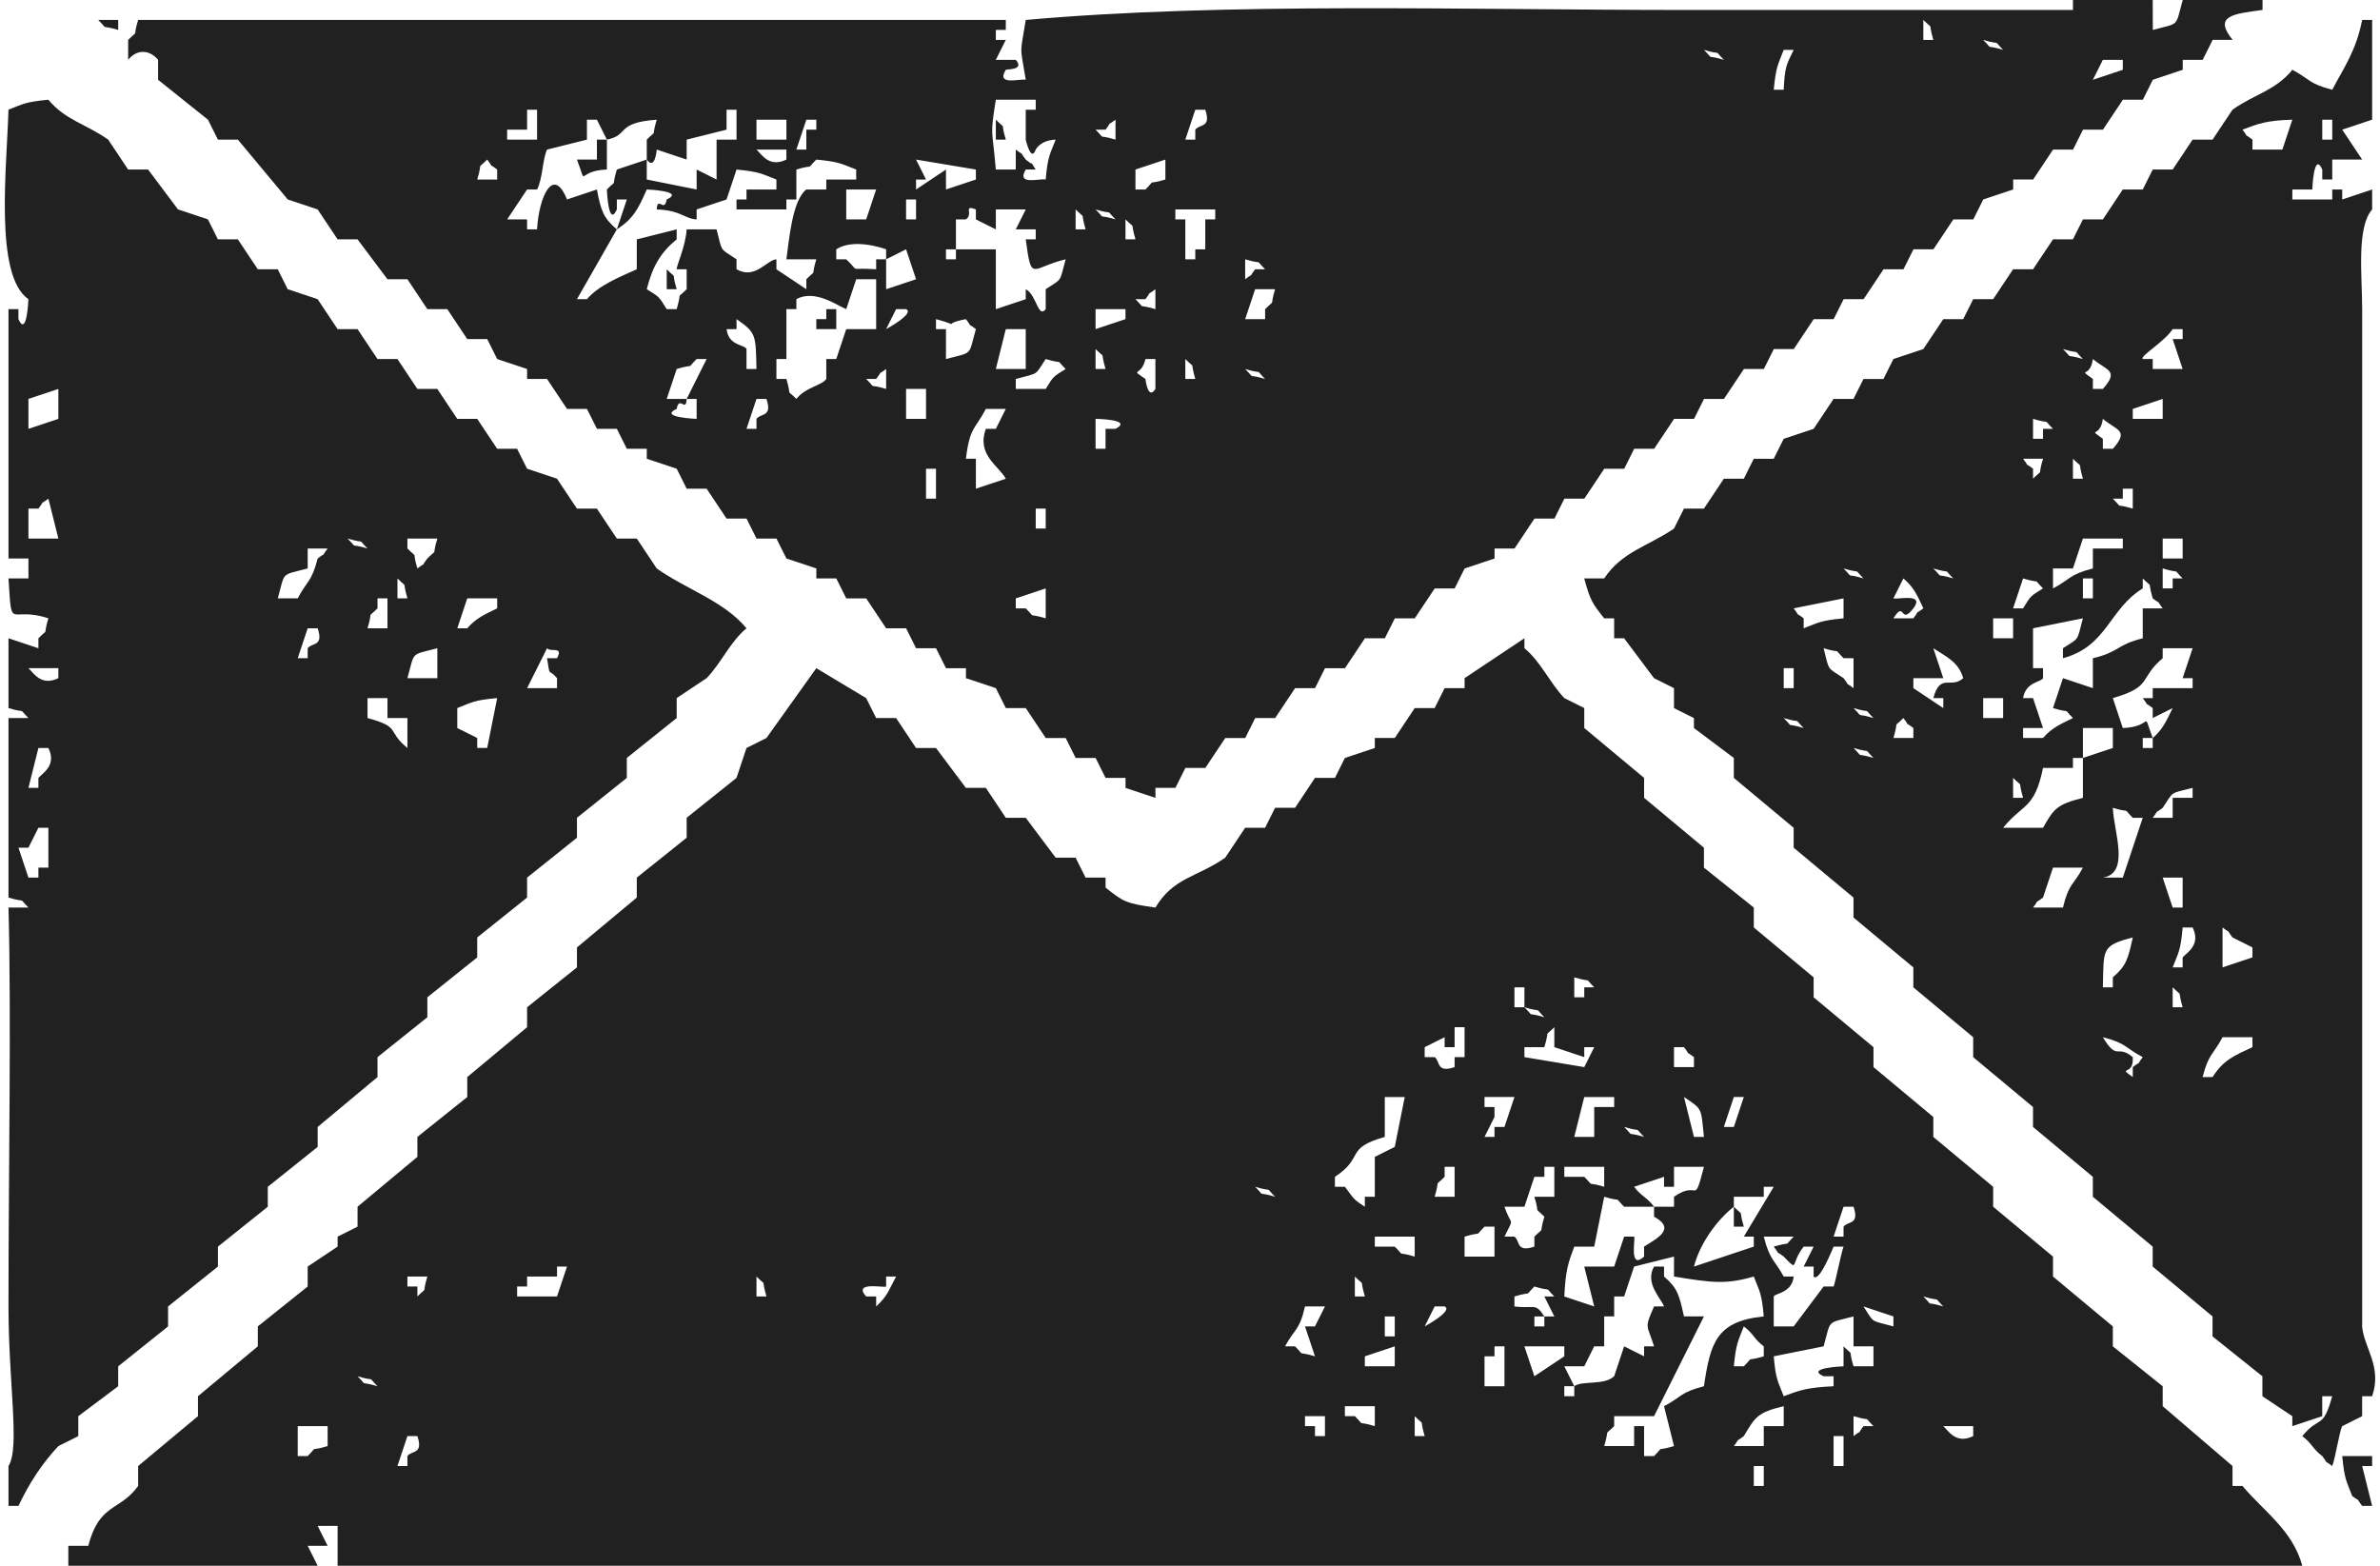
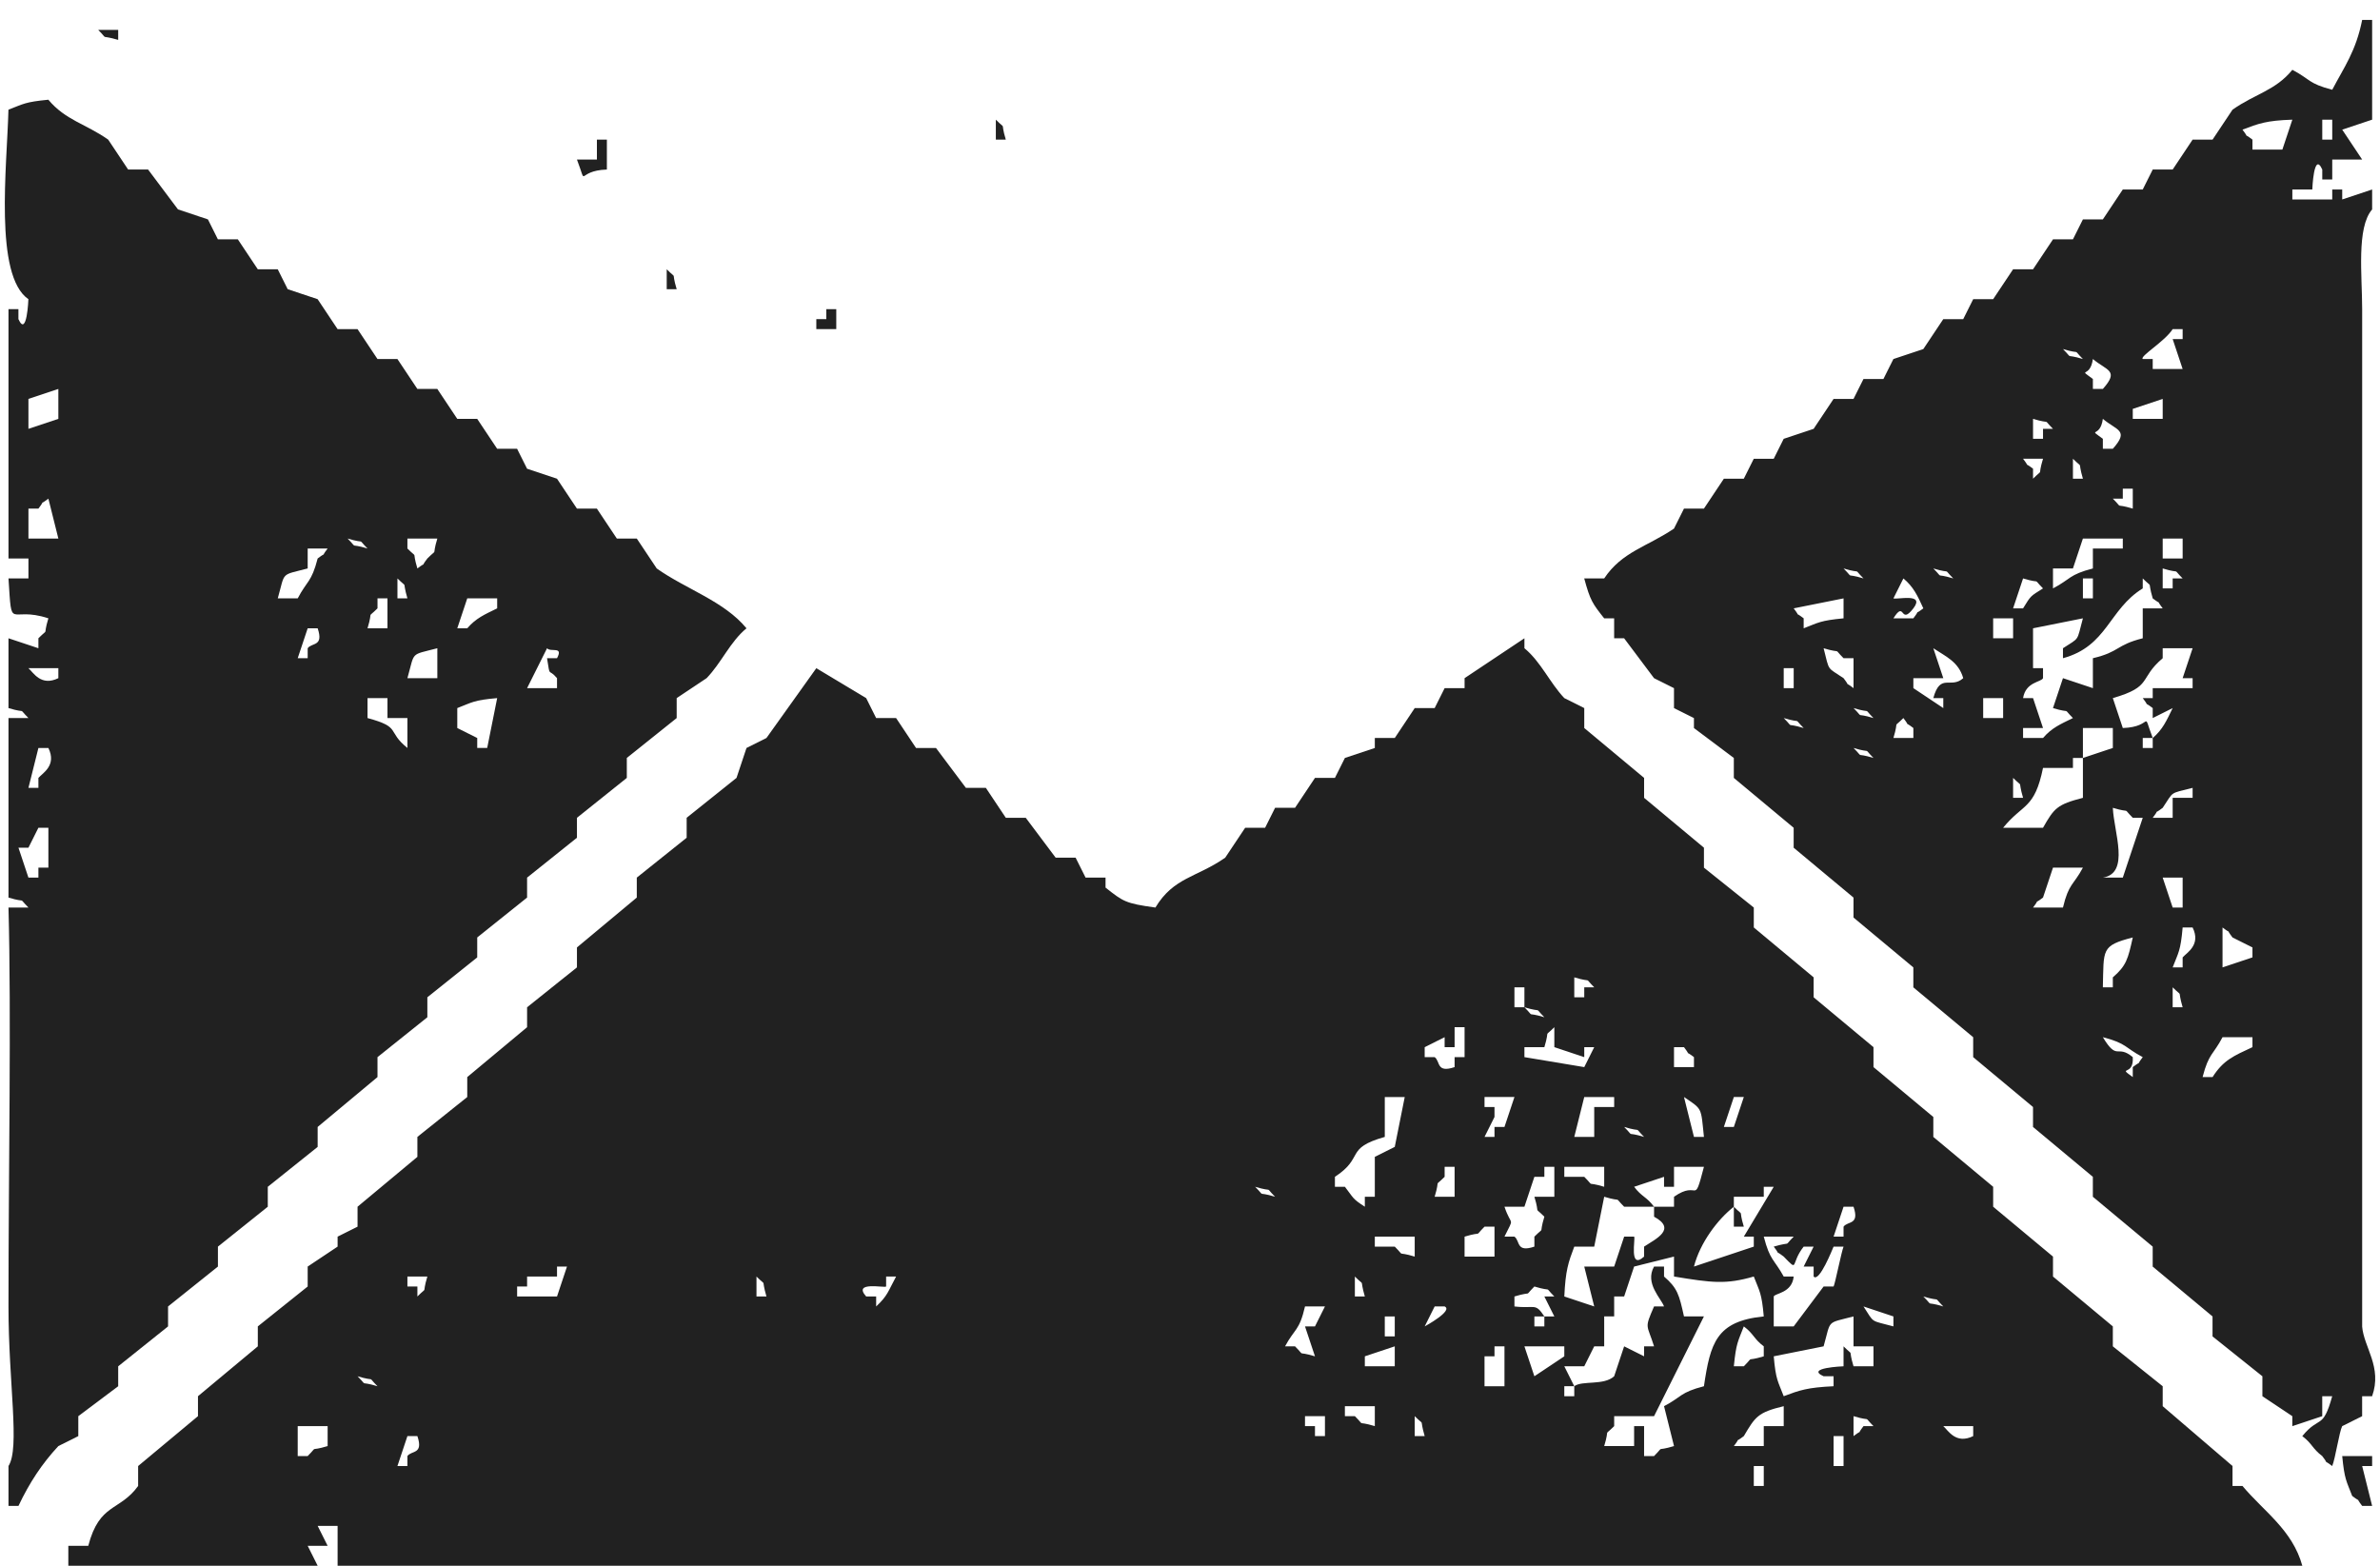
<svg xmlns="http://www.w3.org/2000/svg" id="_レイヤー_2" data-name="レイヤー 2" viewBox="0 0 114.09 75.36" width="114" height="75">
  <defs>
    <style>
      .cls-1 {
        fill: #212121;
        fill-rule: evenodd;
      }
    </style>
  </defs>
  <g id="_レイヤー_1-2" data-name="レイヤー 1">
    <g>
-       <path class="cls-1" d="M7.38,2.88v.96c.8.64,1.6,1.28,2.4,1.92.16.32.32.64.48.96h.96c.8.96,1.6,1.92,2.4,2.88.48.16.96.32,1.44.48.32.48.64.96.96,1.44h.96c.48.64.96,1.28,1.44,1.92h.96c.32.48.64.96.96,1.44h.96c.32.48.64.96.96,1.44h.96c.16.32.32.64.48.96.48.16.96.32,1.44.48v.48h.96c.32.48.64.96.96,1.44h.96c.16.32.32.64.48.96h.96c.16.32.32.64.48.96h.96v.48c.48.16.96.32,1.44.48.16.32.32.64.48.96h.96l.96,1.44h.96c.16.32.32.64.48.96h.96c.16.32.32.64.48.96.48.16.96.32,1.44.48v.48h.96c.16.32.32.64.48.96h.96c.32.48.64.96.96,1.44h.96c.16.32.32.64.48.96h.96c.16.32.32.64.48.96h.96v.48c.48.16.96.32,1.44.48.16.32.32.64.48.96h.96c.32.48.64.96.96,1.44h.96c.16.32.32.64.48.96h.96c.16.32.32.64.48.96h.96v.48c.48.16.96.32,1.44.48v-.48h.96c.16-.32.32-.64.48-.96h.96l.96-1.44h.96c.16-.32.32-.64.48-.96h.96c.32-.48.64-.96.96-1.44h.96c.16-.32.32-.64.48-.96h.96c.32-.48.64-.96.96-1.44h.96c.16-.32.32-.64.48-.96h.96c.32-.48.64-.96.96-1.44h.96c.16-.32.32-.64.48-.96.48-.16.96-.32,1.44-.48v-.48h.96c.32-.48.64-.96.96-1.44h.96c.16-.32.32-.64.48-.96h.96c.32-.48.64-.96.96-1.44h.96c.16-.32.32-.64.48-.96h.96c.32-.48.64-.96.96-1.44h.96c.16-.32.32-.64.48-.96h.96c.32-.48.64-.96.96-1.44h.96c.16-.32.32-.64.48-.96h.96c.32-.48.64-.96.96-1.44h.96c.16-.32.32-.64.48-.96h.96c.32-.48.64-.96.96-1.44h.96c.16-.32.32-.64.48-.96h.96c.32-.48.64-.96.96-1.44h.96c.16-.32.32-.64.48-.96.48-.16.96-.32,1.44-.48v-.48h.96c.32-.48.64-.96.96-1.44h.96c.16-.32.32-.64.48-.96h.96c.32-.48.64-.96.96-1.44h.96c.16-.32.32-.64.48-.96.48-.16.96-.32,1.44-.48v-.48h.96c.16-.32.32-.64.48-.96h.96c-.93-1.15,0-1.25,1.44-1.44v-.48h-3.84c-.37,1.31-.11,1.09-1.44,1.44V0h-3.84v.48h-18.72c-10.43,0-22.03-.38-31.68.48-.28,1.78-.29,1.1,0,2.88-.26-.07-1.45.31-.96-.48.03-.04.93.03.48-.48h-.96c.16-.32.32-.64.48-.96h-.48v-.48h.48v-.48H6.42c-.29.96.07.41-.48.96v.96c.41-.52,1.03-.5,1.44,0ZM100.98,2.88h.96v.48c-.48.16-.96.32-1.44.48.16-.32.32-.64.48-.96ZM96.18,2.4c-.96-.29-.41.07-.96-.48.96.29.41-.07.96.48ZM92.34.96c.54.54.2,0,.48.96h-.48v-.96ZM85.62,2.4h.48c-.34.7-.43.79-.48,1.92h-.48c.11-1.13.2-1.19.48-1.92ZM82.74,2.88c-.96-.29-.41.07-.96-.48.96.29.41-.07.96.48ZM59.7,12.48c.96.29.41-.07.96.48h-.48c-.41.54.06.07-.48.48v-.96ZM60.18,13.92h.96c-.29.96.07.41-.48.96v.48h-.96c.16-.48.32-.96.48-1.44ZM60.66,18.24c-.96-.29-.41.07-.96-.48.96.29.41-.07.96.48ZM56.82,18.24v-.96c.54.54.2,0,.48.96h-.48ZM57.3,5.28h.48c.3.89-.28.68-.48.96v.48h-.48c.16-.48.32-.96.48-1.44ZM56.34,10.08h1.92v.48h-.48v1.44h-.48v.48h-.48v-1.92h-.48v-.48ZM55.38,18.72c-.36.58-.48-.48-.48-.48-.79-.55-.2-.07,0-.96h.48v1.44ZM55.38,14.88c-.96-.29-.41.07-.96-.48h.48c.41-.54-.06-.07.48-.48v.96ZM54.42,8.16c.48-.16.96-.32,1.44-.48v.96c-.96.29-.41-.07-.96.48h-.48v-.96ZM53.94,10.56c.54.54.2,0,.48.96h-.48v-.96ZM52.98,6.24c.41-.54-.06-.07.48-.48v.96c-.96-.29-.41.07-.96-.48h.48ZM53.46,10.56c-.96-.29-.41.07-.96-.48.96.29.41-.07.96.48ZM52.5,14.88h1.44v.48c-.48.16-.96.32-1.44.48v-.96ZM52.5,16.8c.54.54.2,0,.48.96h-.48v-.96ZM52.5,20.16s1.84.02.96.48h-.48v.96h-.48v-1.44ZM51.54,10.08c.54.54.2,0,.48.96h-.48v-.96ZM32.82,19.2h.48v.96s-1.87-.07-.96-.48c.12-.67.45.2.48-.48h-.96c.16-.48.32-.96.48-1.44.96-.29.41.07.96-.48h.48c-.32.64-.64,1.28-.96,1.92ZM34.74,15.84h.48v-.48c.96.66.92.77.96,2.4h-.48v-.96c-.1-.23-.86-.14-.96-.96ZM36.18,20.16v.48h-.48c.16-.48.32-.96.48-1.44h.48c.3.89-.28.68-.48.96ZM40.5,15.84c-.16.48-.32.96-.48,1.44h-.48v.96c-.24.33-.99.39-1.44.96-.54-.54-.2,0-.48-.96h-.48v-.96h.48v-2.4h.48v-.48c.89-.5,2.01.33,2.4.48.16-.48.32-.96.48-1.44h.96v2.4h-1.44ZM42.42,18.72c-.96-.29-.41.07-.96-.48h.48c.41-.54-.06-.07.48-.48v.96ZM42.42,15.84c.16-.32.32-.64.48-.96h.48c.43.2-.92.94-.96.96ZM43.38,20.16v-1.44h.96v1.44h-.96ZM44.82,24h-.48v-1.44h.48v1.44ZM45.3,17.28v-1.44h-.48v-.48c1.39.37.1.26,1.44,0,.41.54-.06.07.48.48-.37,1.31-.11,1.09-1.44,1.44ZM48.18,23.04c-.48.16-.96.32-1.44.48v-1.44h-.48c.19-1.55.44-1.4.96-2.4h.96c-.16.32-.32.64-.48.96h-.48c-.46,1.25.63,1.79.96,2.4ZM47.7,17.76c.16-.64.32-1.28.48-1.92h.96v1.92h-1.44ZM50.1,29.76c-.96-.29-.41.07-.96-.48h-.48v-.48c.48-.16.96-.32,1.44-.48v1.44ZM50.1,25.44h-.48v-.96h.48v.96ZM50.1,18.72h-1.44v-.48c1.14-.31.9-.14,1.44-.96.96.29.41-.07.96.48-.62.39-.57.33-.96.96ZM50.1,13.92v.96c-.37.47-.44-.7-.96-.96v.48c-.48.16-.96.32-1.44.48v-2.88h-1.92v.48h-.48v-.48h.48v-1.44h.48c.38-.26-.16-.72.48-.48v.48c.32.16.64.32.96.48v-.96h1.44c-.16.32-.32.64-.48.96h.96v.48h-.48c.28,2.13.26,1.35,1.92.96-.31,1.14-.14.9-.96,1.44ZM47.7,4.8h1.92v.48h-.48v1.44s.25,1.12.48.48c0,0,.21-.45.96-.48-.28.73-.38.78-.48,1.92-.27-.07-1.43.31-.96-.48h.48c-.38-.56.05-.05-.48-.48-.41-.54.06-.07-.48-.48v.96h-.96c-.17-2.04-.29-1.52,0-3.36ZM43.86,8.64h.48c-.16-.32-.32-.64-.48-.96.96.16,1.92.32,2.88.48v.48c-.48.16-.96.32-1.44.48v-.96c-.48.32-.96.64-1.44.96v-.48ZM43.38,9.6h.48v.96h-.48v-.96ZM43.38,12c.16.48.32.96.48,1.44-.48.16-.96.32-1.44.48v-1.44h-.48v.48c-1.43-.1-.72.19-1.44-.48h-.48v-.48c.78-.51,2.07-.12,2.4,0v.48c.32-.16.64-.32.96-.48ZM41.46,10.56h-.96v-1.44h1.44c-.16.48-.32.96-.48,1.44ZM38.58,5.76h.48v.48h-.48v.96h-.48c.16-.48.32-.96.48-1.44ZM36.18,5.76h1.44v.96h-1.44v-.96ZM37.62,7.2v.48c-.84.41-1.2-.27-1.44-.48h1.44ZM24.18,6.24h.96v-.96h.48v1.44h-1.44v-.48ZM25.14,9.12h.48c.28-.55.25-1.41.48-1.92.64-.16,1.28-.32,1.92-.48v-.96h.48c.16.32.32.64.48.96,1.1-.22.39-.81,2.4-.96-.29.96.07.41-.48.96v.96c.4.55.48-.48.48-.48.48.16.96.32,1.44.48v-.96c.64-.16,1.28-.32,1.92-.48v-.96h.48v1.44h-.96v1.92c-.32-.16-.64-.32-.96-.48v.96c-.8-.16-1.6-.32-2.4-.48v-.96c-.48.16-.96.32-1.44.48-.29.96.07.41-.48.96,0,0,.07,1.87.48.96v-.48h.48c-.16.48-.32.96-.48,1.44.81-.52,1.04-1.02,1.44-1.92,0,0,1.87.07.96.48-.12.67-.45-.2-.48.48,1.16.04,1.34.45,1.92.48v-.48c.48-.16.96-.32,1.44-.48.16-.48.32-.96.48-1.44,1.13.11,1.19.2,1.92.48v.48h-1.44v.48h-.48v.48h2.4v-.48h.48v-1.44c.96-.29.41.07.96-.48,1.13.11,1.19.2,1.92.48v.48h-1.44v.48h-.96c-.68.52-.83,2.44-.96,3.36h1.44c-.29.96.07.41-.48.96v.48c-.48-.32-.96-.64-1.44-.96v-.48c-.48.04-1.02.99-1.92.48v-.48c-.81-.55-.67-.29-.96-1.44h-1.44c-.05.82-.5,1.77-.48,1.92h.48v.96c-.54.54-.2,0-.48.96h-.48c-.39-.62-.33-.57-.96-.96.28-1.12.69-1.79,1.44-2.4v-.48c-.64.16-1.28.32-1.92.48v1.44c-.84.38-1.83.77-2.4,1.44h-.48c.64-1.12,1.28-2.24,1.92-3.36-.64-.55-.76-.87-.96-1.92-.48.16-.96.32-1.44.48-.65-1.64-1.35-.15-1.44,1.44h-.48v-.48h-.96c.32-.48.64-.96.96-1.44ZM23.22,7.68c.41.54-.06.07.48.48v.48h-.96c.29-.96-.07-.41.48-.96Z" />
-       <path class="cls-1" d="M5.46,1.44v-.48h-.96c.54.54,0,.2.96.48Z" />
+       <path class="cls-1" d="M5.46,1.44h-.96c.54.54,0,.2.96.48Z" />
      <path class="cls-1" d="M113.46,63.84V14.88c0-1.62-.28-3.92.48-4.8v-.96c-.48.16-.96.32-1.44.48v-.48h-.48v.48h-1.92v-.48h.96s.07-1.87.48-.96v.48h.48v-.96h1.44c-.32-.48-.64-.96-.96-1.44.48-.16.96-.32,1.44-.48V.96h-.48c-.3,1.51-.87,2.27-1.44,3.36-1.16-.3-1.06-.51-1.92-.96-.81,1-1.79,1.15-2.88,1.92-.32.48-.64.96-.96,1.44h-.96c-.32.48-.64.96-.96,1.44h-.96c-.16.32-.32.64-.48.96h-.96c-.32.48-.64.96-.96,1.44h-.96c-.16.32-.32.64-.48.96h-.96c-.32.48-.64.96-.96,1.44h-.96c-.32.48-.64.96-.96,1.44h-.96c-.16.32-.32.64-.48.96h-.96c-.32.48-.64.96-.96,1.44-.48.16-.96.32-1.44.48-.16.32-.32.64-.48.96h-.96c-.16.32-.32.64-.48.96h-.96c-.32.48-.64.96-.96,1.44-.48.16-.96.32-1.44.48-.16.32-.32.64-.48.96h-.96c-.16.32-.32.64-.48.96h-.96l-.96,1.44h-.96c-.16.32-.32.64-.48.96-1.3.88-2.5,1.11-3.36,2.4h-.96c.29,1.07.4,1.21.96,1.92h.48v.96h.48c.48.64.96,1.28,1.44,1.92.32.16.64.32.96.48v.96c.32.16.64.32.96.48v.48c.64.48,1.28.96,1.92,1.44v.96c.96.8,1.92,1.6,2.88,2.4v.96c.96.8,1.92,1.6,2.88,2.4v.96c.96.8,1.92,1.6,2.88,2.4v.96c.96.8,1.92,1.6,2.88,2.4v.96c.96.8,1.92,1.6,2.88,2.4v.96c.96.8,1.92,1.6,2.88,2.4v.96c.96.8,1.92,1.6,2.88,2.4v.96c.96.8,1.92,1.6,2.88,2.4v.96c.8.64,1.6,1.28,2.4,1.92v.96c.48.32.96.64,1.44.96v.48c.48-.16.96-.32,1.44-.48v-.96h.48c-.46,1.65-.61.9-1.44,1.92.49.37.47.59.96.96.41.54-.06.07.48.48.15-.36.34-1.65.48-1.92.32-.16.64-.32.96-.48v-.96h.48c.5-1.41-.4-2.35-.48-3.36ZM111.54,5.76h.48v.96h-.48v-.96ZM89.46,27.84c-.96-.29-.41.07-.96-.48.96.29.41-.07.96.48ZM85.62,32.16h.48v.96h-.48v-.96ZM85.62,34.56c.96.29.41-.07.96.48-.96-.29-.41.07-.96-.48ZM86.1,29.28c.8-.16,1.6-.32,2.4-.48v.96c-1.13.11-1.19.2-1.92.48v-.48c-.54-.41-.07.06-.48-.48ZM88.5,32.64c-.81-.55-.67-.29-.96-1.44.96.29.41-.07.96.48h.48v1.44c-.54-.41-.07.06-.48-.48ZM88.98,36c.96.29.41-.07.96.48-.96-.29-.41.07-.96-.48ZM88.98,34.08c.96.29.41-.07.96.48-.96-.29-.41.07-.96-.48ZM93.78,27.84c-.96-.29-.41.07-.96-.48.96.29.41-.07.96.48ZM90.9,28.8c.16-.32.32-.64.48-.96.49.41.68.83.96,1.44-.54.41-.07-.06-.48.48h-.96c.57-.91.31.37.96-.48.58-.76-.79-.41-.96-.48ZM91.86,35.52h-.96c.29-.96-.07-.41.48-.96.41.54-.06.07.48.48v.48ZM93.3,33.6v.48c-.48-.32-.96-.64-1.44-.96v-.48h1.44c-.16-.48-.32-.96-.48-1.44.62.41,1.21.65,1.44,1.44-.6.54-1.1-.28-1.44.96h.48ZM104.34,15.84h.48v.48h-.48c.16.48.32.96.48,1.44h-1.44v-.48h-.48c-.16-.13,1.07-.85,1.44-1.44ZM103.86,26.88v-.96h.96v.96h-.96ZM104.82,27.84h-.48v.48h-.48v-.96c.96.29.41-.07.96.48ZM102.42,19.68c.48-.16.96-.32,1.44-.48v.96h-1.44v-.48ZM99.54,34.56c-.61.3-1.02.47-1.44.96h-.96v-.48h.96c-.16-.48-.32-.96-.48-1.44h-.48c.13-.79.87-.76.96-.96v-.48h-.48v-1.92c.8-.16,1.6-.32,2.4-.48-.31,1.14-.13.9-.96,1.44v.48c2.14-.58,2.2-2.35,3.84-3.36v-.48c.54.54.2,0,.48.96.54.41.07-.06.48.48h-.96v1.44c-1.31.33-1.09.65-2.4.96v1.44c-.48-.16-.96-.32-1.44-.48-.16.48-.32.96-.48,1.44.96.29.41-.07.96.48ZM100.02,28.8v-.96h.48v.96h-.48ZM101.94,23.52h.48v.96c-.96-.29-.41.07-.96-.48h.48v-.48ZM101.46,21.6h-.48v-.48c-.77-.57-.13,0,0-.96.68.57,1.28.54.48,1.44ZM100.5,17.28c.68.57,1.28.54.48,1.44h-.48v-.48c-.77-.57-.13,0,0-.96ZM100.02,17.28c-.96-.29-.41.07-.96-.48.96.29.41-.07.96.48ZM100.02,23.04h-.48v-.96c.54.54.2,0,.48.96ZM99.54,27.36c.16-.48.32-.96.48-1.44h1.92v.48h-1.44v.96c-1.16.3-1.06.51-1.92.96v-.96h.96ZM97.62,20.16c.96.29.41-.07.96.48h-.48v.48h-.48v-.96ZM98.1,22.08c-.29.96.07.41-.48.96v-.48c-.54-.41-.07.06-.48-.48h.96ZM97.14,27.84c.96.29.41-.07.96.48-.62.39-.57.33-.96.96h-.48c.16-.48.32-.96.48-1.44ZM97.14,38.4h-.48v-.96c.54.54.2,0,.48.96ZM95.7,29.76h.96v.96h-.96v-.96ZM95.22,33.6h.96v.96h-.96v-.96ZM99.06,43.68h-1.44c.41-.54-.06-.07.48-.48.16-.48.32-.96.48-1.44h1.44c-.46.86-.68.75-.96,1.92ZM100.02,36.48v1.92c-1.24.32-1.38.49-1.92,1.44h-1.92c.96-1.18,1.51-.88,1.92-2.88h1.44v-.48h.48v-1.44h1.44v.96c-.48.16-.96.32-1.44.48ZM102.42,51.36v.48c-.78-.56.06,0,0-.96-.77-.64-.73.22-1.44-.96,1.16.3,1.06.51,1.92.96-.41.54.06.07-.48.48ZM100.98,47.52c.05-1.83-.1-2,1.44-2.4-.23,1.04-.31,1.36-.96,1.92v.48h-.48ZM101.94,42.24h-.96c1.32-.21.53-2.19.48-3.36.96.29.41-.07.96.48h.48c-.32.96-.64,1.92-.96,2.88ZM102.9,36v-.48h.48c-.54-1.42.08-.53-1.44-.48-.16-.48-.32-.96-.48-1.44,1.94-.56,1.23-.93,2.4-1.92v-.48h1.44c-.16.48-.32.96-.48,1.44h.48v.48h-1.92v.48h-.48c.41.54-.06.07.48.48v.48c.32-.16.64-.32.96-.48-.3.61-.47,1.02-.96,1.44v.48h-.48ZM103.86,38.88c.55-.81.29-.67,1.44-.96v.48h-.96v.96h-.96c.41-.54-.06-.07.48-.48ZM104.82,42.24v1.44h-.48c-.16-.48-.32-.96-.48-1.44h.96ZM104.34,48.48v-.96c.54.54.2,0,.48.96h-.48ZM104.82,46.08v.48h-.48c.28-.73.38-.78.48-1.92h.48c.41.84-.27,1.2-.48,1.44ZM108.18,50.4c-.9.42-1.4.62-1.92,1.44h-.48c.3-1.16.51-1.06.96-1.92h1.44v.48ZM108.18,46.08c-.48.16-.96.32-1.44.48v-1.92c.54.41.07-.06.48.48.32.16.64.32.96.48v.48ZM109.62,7.2h-1.44v-.48c-.54-.41-.07.06-.48-.48.77-.29,1.14-.44,2.4-.48-.16.48-.32.96-.48,1.44Z" />
      <path class="cls-1" d="M3.54,68.16c.64-.48,1.28-.96,1.92-1.44v-.96c.8-.64,1.6-1.28,2.4-1.92v-.96c.8-.64,1.6-1.28,2.4-1.92v-.96c.8-.64,1.6-1.28,2.4-1.92v-.96c.8-.64,1.6-1.28,2.4-1.92v-.96c.96-.8,1.92-1.6,2.88-2.4v-.96c.8-.64,1.6-1.28,2.4-1.92v-.96c.8-.64,1.6-1.28,2.4-1.92v-.96c.8-.64,1.6-1.28,2.4-1.92v-.96c.8-.64,1.6-1.28,2.4-1.92v-.96c.8-.64,1.6-1.28,2.4-1.92v-.96c.8-.64,1.6-1.28,2.4-1.92v-.96c.48-.32.96-.64,1.44-.96.71-.73,1.13-1.75,1.92-2.4-1.08-1.31-2.91-1.88-4.32-2.88-.32-.48-.64-.96-.96-1.44h-.96c-.32-.48-.64-.96-.96-1.44h-.96c-.32-.48-.64-.96-.96-1.44-.48-.16-.96-.32-1.44-.48-.16-.32-.32-.64-.48-.96h-.96c-.32-.48-.64-.96-.96-1.44h-.96c-.32-.48-.64-.96-.96-1.44h-.96l-.96-1.44h-.96c-.32-.48-.64-.96-.96-1.44h-.96c-.32-.48-.64-.96-.96-1.44-.48-.16-.96-.32-1.44-.48-.16-.32-.32-.64-.48-.96h-.96c-.32-.48-.64-.96-.96-1.44h-.96c-.16-.32-.32-.64-.48-.96-.48-.16-.96-.32-1.44-.48-.48-.64-.96-1.28-1.44-1.92h-.96c-.32-.48-.64-.96-.96-1.44-1.1-.77-2.05-.93-2.88-1.92-1.13.11-1.19.2-1.92.48-.07,2.72-.7,7.98.96,9.12,0,0-.07,1.87-.48.96v-.48H.18v12h.96v.96H.18c.17,2.65,0,1.29,1.92,1.92-.29.96.07.41-.48.96v.48c-.48-.16-.96-.32-1.44-.48v3.36c.96.29.41-.07.96.48H.18v8.64c.96.29.41-.07.96.48H.18c.14,5.25,0,12.59,0,19.2,0,3.73.56,6.81,0,7.68v1.92h.48c.53-1.12,1.13-2.03,1.92-2.88.32-.16.64-.32.96-.48v-.96ZM26.1,31.2c.18.21.8-.12.48.48h-.48c.16,1,.04.44.48.96v.48h-1.44c.32-.64.64-1.28.96-1.92ZM22.26,28.8h1.44v.48c-.61.3-1.02.47-1.44.96h-.48c.16-.48.32-.96.48-1.44ZM21.78,34.08c.73-.28.78-.38,1.92-.48-.16.8-.32,1.6-.48,2.4h-.48v-.48c-.32-.16-.64-.32-.96-.48v-.96ZM19.38,36c-1.02-.82-.26-.99-1.92-1.44v-.96h.96v.96h.96v1.44ZM20.82,32.64h-1.44c.37-1.31.11-1.09,1.44-1.44v1.44ZM19.38,25.92h1.44c-.29.96.07.41-.48.96-.41.54.06.07-.48.48-.29-.96.07-.41-.48-.96v-.48ZM18.9,27.84c.54.54.2,0,.48.96h-.48v-.96ZM17.94,29.28v-.48h.48v1.44h-.96c.29-.96-.07-.41.48-.96ZM17.46,26.4c-.96-.29-.41.07-.96-.48.96.29.41-.07.96.48ZM14.58,31.2v.48h-.48c.16-.48.32-.96.48-1.44h.48c.3.89-.28.68-.48.96ZM14.58,27.36v-.96h.96c-.41.54.06.07-.48.48-.3,1.16-.51,1.06-.96,1.92h-.96c.37-1.31.11-1.09,1.44-1.44ZM2.1,41.76h-.48v.48h-.48c-.16-.48-.32-.96-.48-1.44h.48c.16-.32.32-.64.48-.96h.48v1.92ZM1.62,37.44v.48h-.48c.16-.64.32-1.28.48-1.92h.48c.41.84-.27,1.2-.48,1.44ZM2.58,32.64c-.84.41-1.2-.27-1.44-.48h1.44v.48ZM1.14,25.92v-1.44h.48c.41-.54-.06-.07.48-.48.16.64.32,1.28.48,1.92h-1.44ZM2.58,20.16c-.48.16-.96.32-1.44.48v-1.44c.48-.16.96-.32,1.44-.48v1.44Z" />
      <path class="cls-1" d="M47.7,5.76v.96h.48c-.29-.96.07-.41-.48-.96Z" />
      <path class="cls-1" d="M28.5,7.68h-.96c.54,1.42-.08.53,1.44.48v-1.44h-.48v.96Z" />
      <path class="cls-1" d="M31.86,12.96v.96h.48c-.29-.96.07-.41-.48-.96Z" />
      <path class="cls-1" d="M39.54,15.36h-.48v.48h.96v-.96h-.48v.48Z" />
      <path class="cls-1" d="M107.22,71.52v-.96c-1.12-.96-2.24-1.92-3.36-2.88v-.96c-.8-.64-1.6-1.28-2.4-1.92v-.96c-.96-.8-1.92-1.6-2.88-2.4v-.96c-.96-.8-1.92-1.6-2.88-2.4v-.96c-.96-.8-1.92-1.6-2.88-2.4v-.96c-.96-.8-1.92-1.6-2.88-2.4v-.96c-.96-.8-1.92-1.6-2.88-2.4v-.96c-.96-.8-1.92-1.6-2.88-2.4v-.96c-.8-.64-1.6-1.28-2.4-1.92v-.96c-.96-.8-1.92-1.6-2.88-2.4v-.96c-.96-.8-1.92-1.6-2.88-2.4v-.96c-.32-.16-.64-.32-.96-.48-.7-.74-1.13-1.75-1.92-2.4v-.48c-.96.64-1.92,1.28-2.88,1.92v.48h-.96c-.16.32-.32.64-.48.96h-.96c-.32.48-.64.96-.96,1.44h-.96v.48c-.48.16-.96.32-1.44.48-.16.32-.32.64-.48.96h-.96c-.32.48-.64.96-.96,1.44h-.96c-.16.32-.32.64-.48.96h-.96c-.32.48-.64.96-.96,1.44-1.38.96-2.48.94-3.36,2.4-1.45-.2-1.55-.29-2.4-.96v-.48h-.96c-.16-.32-.32-.64-.48-.96h-.96c-.48-.64-.96-1.28-1.44-1.92h-.96c-.32-.48-.64-.96-.96-1.44h-.96c-.48-.64-.96-1.28-1.44-1.92h-.96c-.32-.48-.64-.96-.96-1.44h-.96c-.16-.32-.32-.64-.48-.96-.8-.48-1.6-.96-2.4-1.44-.8,1.12-1.6,2.24-2.4,3.36-.32.16-.64.32-.96.48-.16.48-.32.96-.48,1.44-.8.64-1.6,1.28-2.4,1.92v.96c-.8.64-1.6,1.28-2.4,1.92v.96c-.96.8-1.92,1.6-2.88,2.4v.96c-.8.64-1.6,1.28-2.4,1.92v.96c-.96.8-1.92,1.6-2.88,2.4v.96c-.8.64-1.6,1.28-2.4,1.92v.96c-.96.8-1.92,1.6-2.88,2.4v.96c-.32.16-.64.32-.96.48v.48c-.48.32-.96.64-1.44.96v.96c-.8.64-1.6,1.28-2.4,1.92v.96c-.96.8-1.92,1.6-2.88,2.4v.96c-.96.8-1.92,1.6-2.88,2.4v.96c-.89,1.23-1.86.81-2.4,2.88h-.96v.96h12c-.16-.32-.32-.64-.48-.96h.96c-.16-.32-.32-.64-.48-.96h.96v1.92h94.56c-.48-1.73-1.85-2.61-2.88-3.84h-.48ZM15.54,69.6c-.96.29-.41-.07-.96.48h-.48v-1.44h1.44v.96ZM16.98,66.24c.96.29.41-.07.96.48-.96-.29-.41.07-.96-.48ZM19.38,70.08v.48h-.48c.16-.48.32-.96.48-1.44h.48c.3.89-.28.68-.48.96ZM19.86,62.4v-.48h-.48v-.48h.96c-.29.96.07.41-.48.96ZM26.58,62.4h-1.92v-.48h.48v-.48h1.44v-.48h.48c-.16.48-.32.96-.48,1.44ZM36.18,62.4v-.96c.54.54.2,0,.48.96h-.48ZM41.94,62.88v-.48h-.48c-.67-.75.89-.4.96-.48v-.48h.48c-.38.7-.4.92-.96,1.44ZM60.18,57.12c.96.29.41-.07.96.48-.96-.29-.41.07-.96-.48ZM88.5,58.08h.48c.3.89-.28.68-.48.96v.48h-.48c.16-.48.32-.96.48-1.44ZM85.62,60.48c.75.77.3.36.96-.48h.48c-.16.32-.32.64-.48.96h.48v.48c.27.3.91-1.33.96-1.44h.48c-.1.24-.41,1.8-.48,1.92h-.48c-.48.64-.96,1.28-1.44,1.92h-.96v-1.44c.06-.16.88-.16.96-.96h-.48c-.47-.85-.66-.76-.96-1.92h1.44c-.54.54,0,.2-.96.48.41.54-.06.07.48.48ZM83.22,52.8h.48c-.16.48-.32.96-.48,1.44h-.48c.16-.48.32-.96.48-1.44ZM83.22,58.08v-.48h1.44v-.48h.48c-.48.8-.96,1.6-1.44,2.4h.48v.48c-.96.32-1.92.64-2.88.96.29-1.14,1.14-2.27,1.92-2.88ZM81.78,54.72h-.48c-.16-.64-.32-1.28-.48-1.92.9.61.81.48.96,1.92ZM80.34,50.4h.48c.41.54-.06.07.48.48v.48h-.96v-.96ZM78.9,54.72c-.96-.29-.41.07-.96-.48.96.29.41-.07.96.48ZM77.94,58.08h1.44c-.37-.49-.59-.47-.96-.96.48-.16.96-.32,1.44-.48v.48h.48v-.96h1.44c-.51,1.96-.22.59-1.44,1.44v.48h-.96v.48c1.11.6.08,1.07-.48,1.44v.48c-.75.67-.4-.89-.48-.96h-.48c-.16.48-.32.96-.48,1.44h-1.44c.16.64.32,1.28.48,1.92-.48-.16-.96-.32-1.44-.48.06-1.26.19-1.63.48-2.4h.96c.16-.8.32-1.6.48-2.4.96.29.41-.07.96.48ZM75.06,56.64v-.48h1.92v.96c-.96-.29-.41.07-.96-.48h-.96ZM77.46,53.28h-.96v1.44h-.96c.16-.64.32-1.28.48-1.92h1.44v.48ZM75.54,47.04c.96.29.41-.07.96.48h-.48v.48h-.48v-.96ZM74.58,49.44v.96c.48.16.96.32,1.44.48v-.48h.48c-.16.32-.32.64-.48.96-.96-.16-1.92-.32-2.88-.48v-.48h.96c.29-.96-.07-.41.48-.96ZM72.66,47.52h.48v.96c.96.29.41-.07.96.48-.96-.29-.41.07-.96-.48h-.48v-.96ZM71.22,53.28v-.48h1.44c-.16.48-.32.96-.48,1.44h-.48v.48h-.48c.16-.32.32-.64.48-.96v-.48h-.48ZM63.54,69.12h-.48v-.48h-.48v-.48h.96v.96ZM63.06,63.84h-.48c.16.48.32.96.48,1.44-.96-.29-.41.07-.96-.48h-.48c.46-.86.69-.74.96-1.92h.96c-.16.32-.32.64-.48.96ZM64.02,56.64c1.44-.94.45-1.37,2.4-1.92v-1.92h.96c-.16.8-.32,1.6-.48,2.4-.32.16-.64.32-.96.48v1.92h-.48v.48c-.62-.4-.53-.41-.96-.96h-.48v-.48ZM65.46,62.4h-.48v-.96c.54.54.2,0,.48.96ZM65.94,68.64c-.96-.29-.41.07-.96-.48h-.48v-.48h1.44v.96ZM66.9,65.76h-1.44v-.48c.48-.16.96-.32,1.44-.48v.96ZM66.9,64.32h-.48v-.96h.48v.96ZM66.9,60h-.96v-.48h1.92v.96c-.96-.29-.41.07-.96-.48ZM67.86,69.12v-.96c.54.54.2,0,.48.96h-.48ZM68.34,63.84c.16-.32.32-.64.48-.96h.48c.43.2-.92.94-.96.96ZM69.78,57.6h-.96c.29-.96-.07-.41.48-.96v-.48h.48v1.44ZM69.78,51.36c-.89.3-.68-.28-.96-.48h-.48v-.48c.32-.16.64-.32.96-.48v.48h.48v-.96h.48v1.44h-.48v.48ZM70.26,59.52c.96-.29.41.07.96-.48h.48v1.44h-1.44v-.96ZM72.18,66.72h-.96v-1.44h.48v-.48h.48v1.92ZM72.18,58.08h.96c.16-.48.32-.96.48-1.44h.48v-.48h.48v1.44h-.96c.29.96-.07.41.48.96-.29.96.07.41-.48.96v.48c-.89.3-.68-.28-.96-.48h-.48c.49-1.01.34-.43,0-1.44ZM72.66,62.4c.96-.29.41.07.96-.48.96.29.41-.07.96.48h-.48c.16.32.32.64.48.96h-.48v.48h-.48v-.48h.48c-.45-.68-.44-.36-1.44-.48v-.48ZM73.14,64.8h1.92v.48c-.48.32-.96.64-1.44.96-.16-.48-.32-.96-.48-1.44ZM81.78,66.72c-1.16.3-1.06.51-1.92.96.16.64.32,1.28.48,1.92-.96.29-.41-.07-.96.48h-.48v-1.44h-.48v.96h-1.44c.29-.96-.07-.41.48-.96v-.48h1.92c.8-1.6,1.6-3.2,2.4-4.8h-.96c-.23-1.04-.31-1.36-.96-1.92v-.48h-.48c-.46.81.35,1.54.48,1.92h-.48c-.48,1.1-.34.83,0,1.92h-.48v.48c-.32-.16-.64-.32-.96-.48-.16.48-.32.96-.48,1.44-.5.46-1.54.19-1.92.48v.48h-.48v-.48h.48c-.16-.32-.32-.64-.48-.96h.96c.16-.32.32-.64.48-.96h.48v-1.44h.48v-.96h.48c.16-.48.32-.96.48-1.44.64-.16,1.28-.32,1.92-.48v.96c1.82.3,2.5.39,3.84,0,.28.73.38.78.48,1.92-2.29.23-2.57,1.28-2.88,3.36ZM84.66,64.8v.48c-.96.29-.41-.07-.96.48h-.48c.11-1.13.2-1.19.48-1.92.49.37.47.59.96.96ZM84.66,71.52h-.48v-.96h.48v.96ZM85.62,68.64h-.96v.96h-1.44c.41-.54-.06-.07.48-.48.55-.93.67-1.14,1.92-1.44v.96ZM88.5,70.56h-.48v-1.44h.48v1.44ZM89.46,68.64c-.41.54.06.07-.48.48v-.96c.96.29.41-.07.96.48h-.48ZM89.94,65.76h-.96c-.29-.96.07-.41-.48-.96v.96s-1.87.07-.96.48h.48v.48c-1.26.06-1.63.19-2.4.48-.28-.73-.38-.78-.48-1.92.8-.16,1.6-.32,2.4-.48.37-1.31.11-1.09,1.44-1.44v1.44h.96v.96ZM90.9,63.84c-1.14-.31-.9-.13-1.44-.96.48.16.96.32,1.44.48v.48ZM92.34,62.4c.96.29.41-.07.96.48-.96-.29-.41.07-.96-.48ZM94.74,69.12c-.84.41-1.2-.27-1.44-.48h1.44v.48Z" />
      <path class="cls-1" d="M83.7,59.04c-.29-.96.07-.41-.48-.96v.96h.48Z" />
      <path class="cls-1" d="M112.98,72c.54.41.07-.06.48.48h.48c-.16-.64-.32-1.28-.48-1.92h.48v-.48h-1.44c.11,1.13.2,1.19.48,1.92Z" />
    </g>
  </g>
</svg>